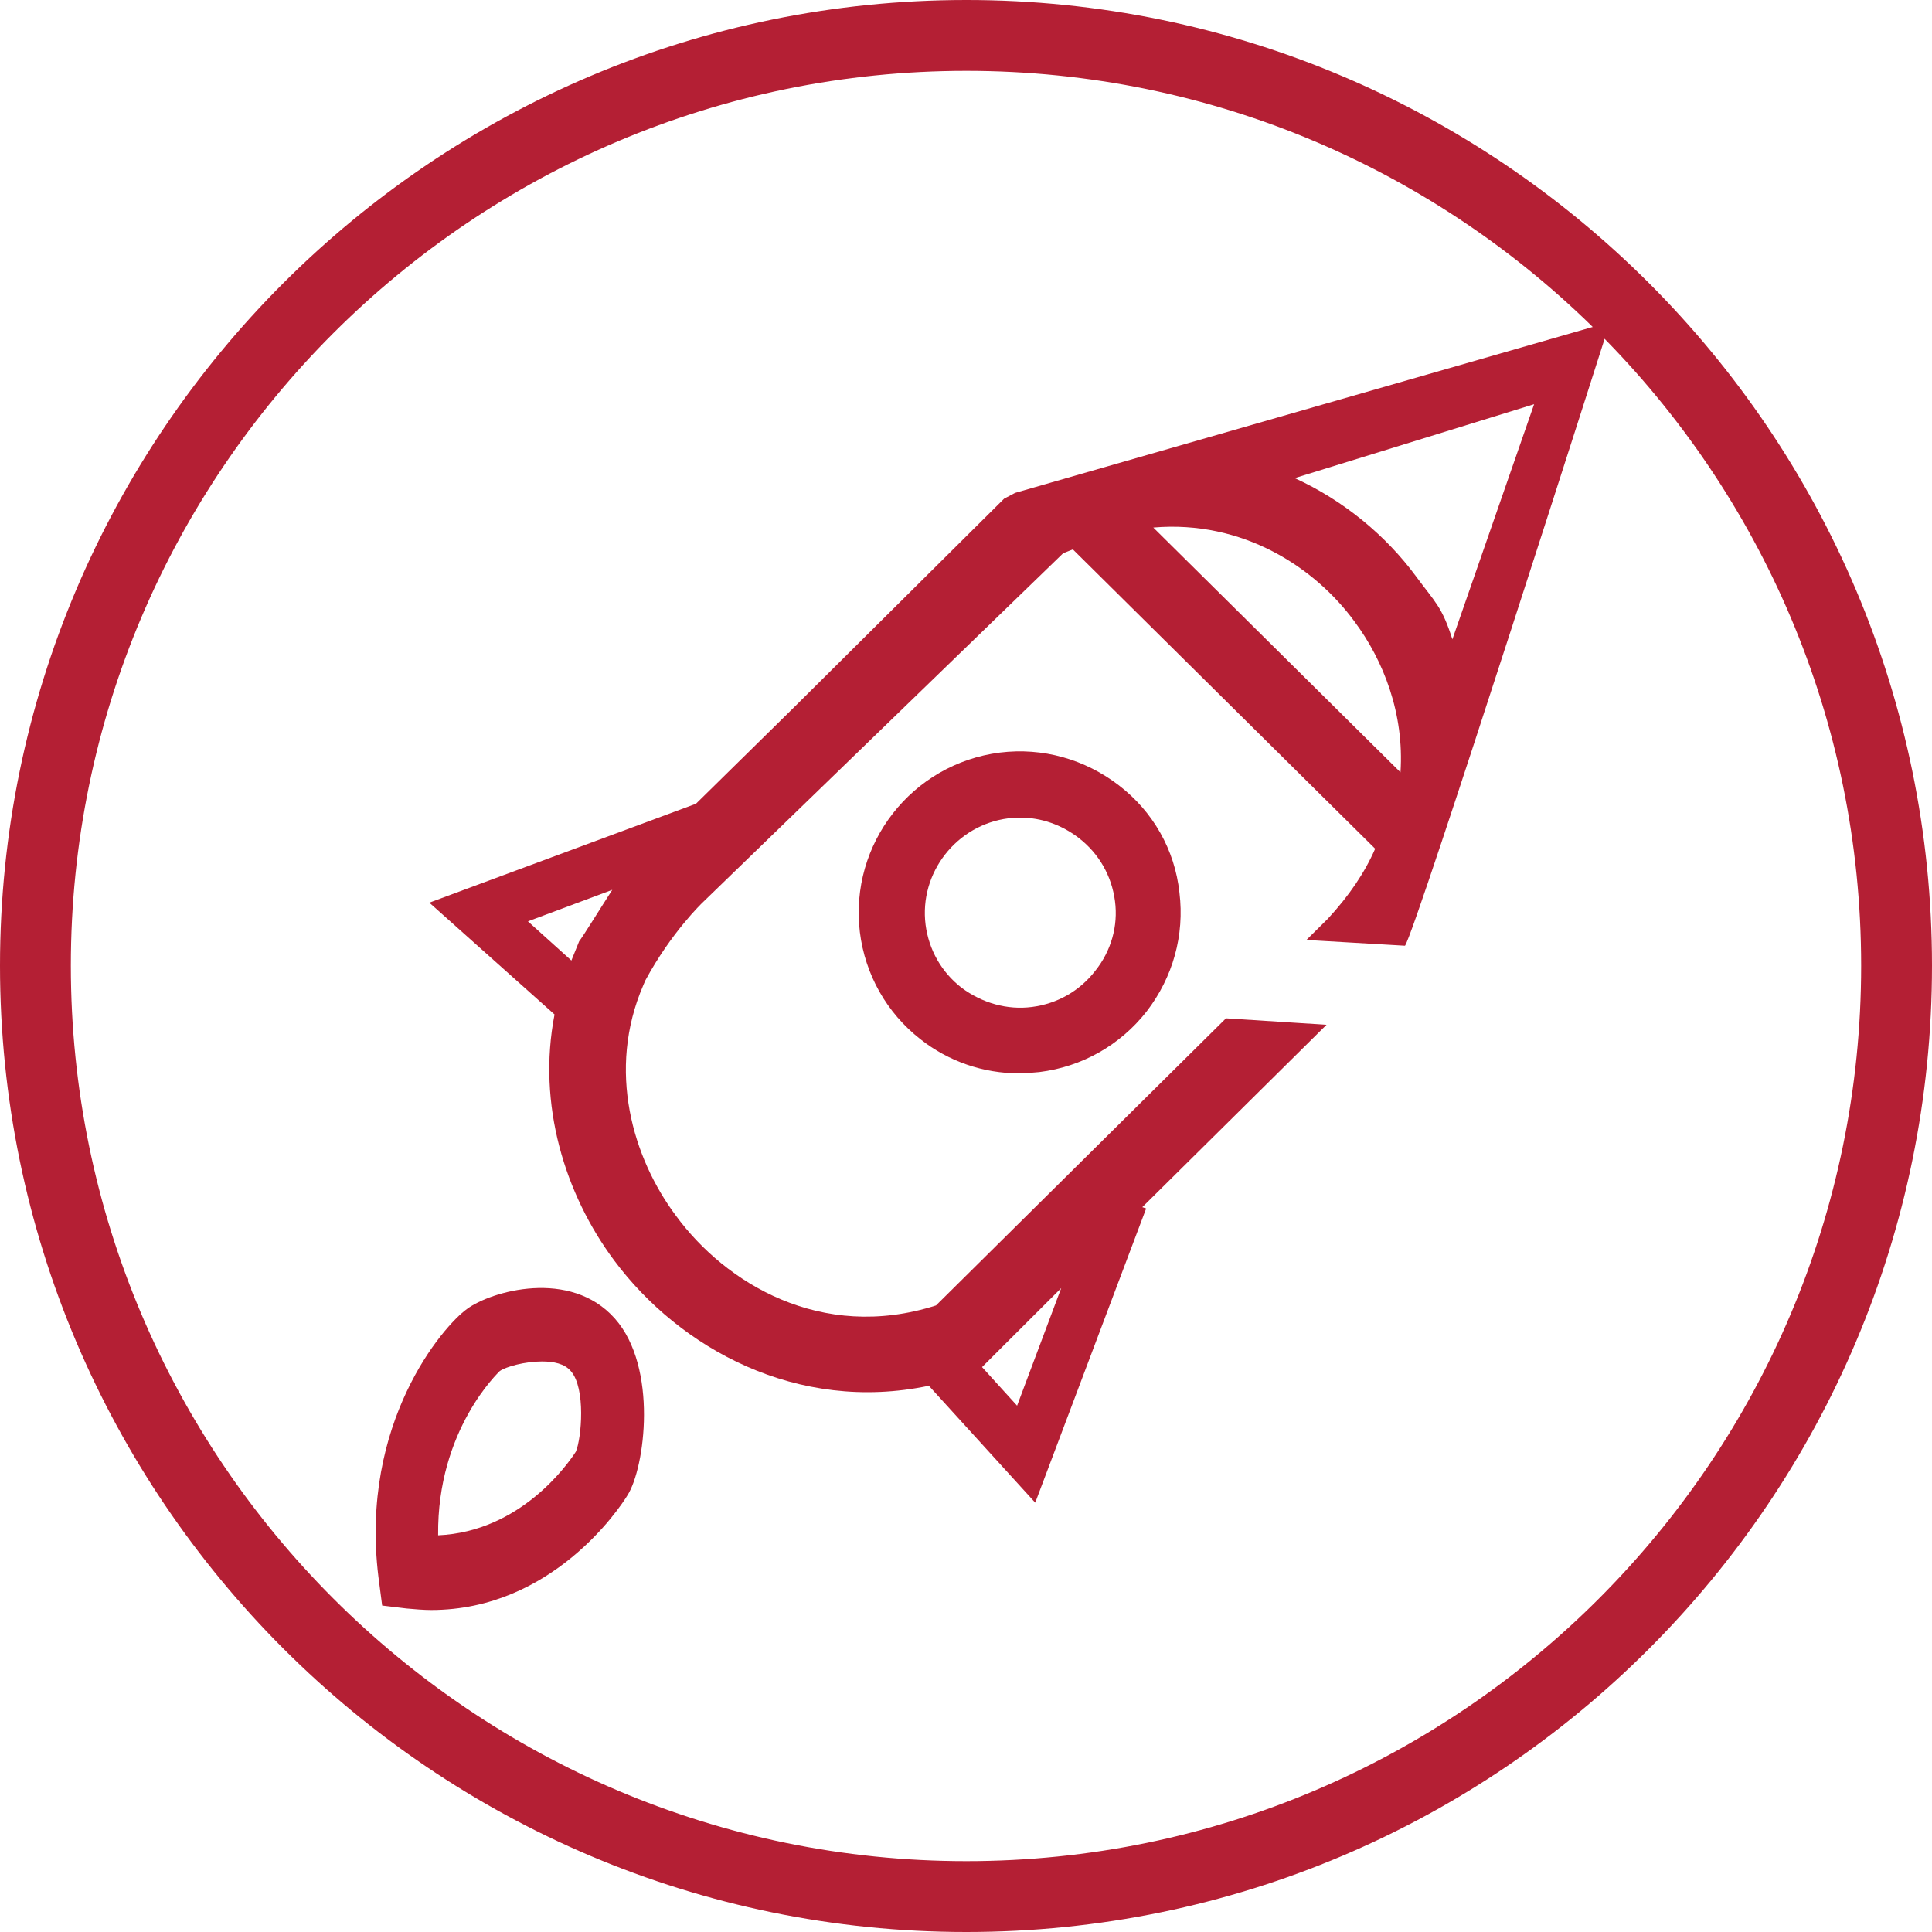
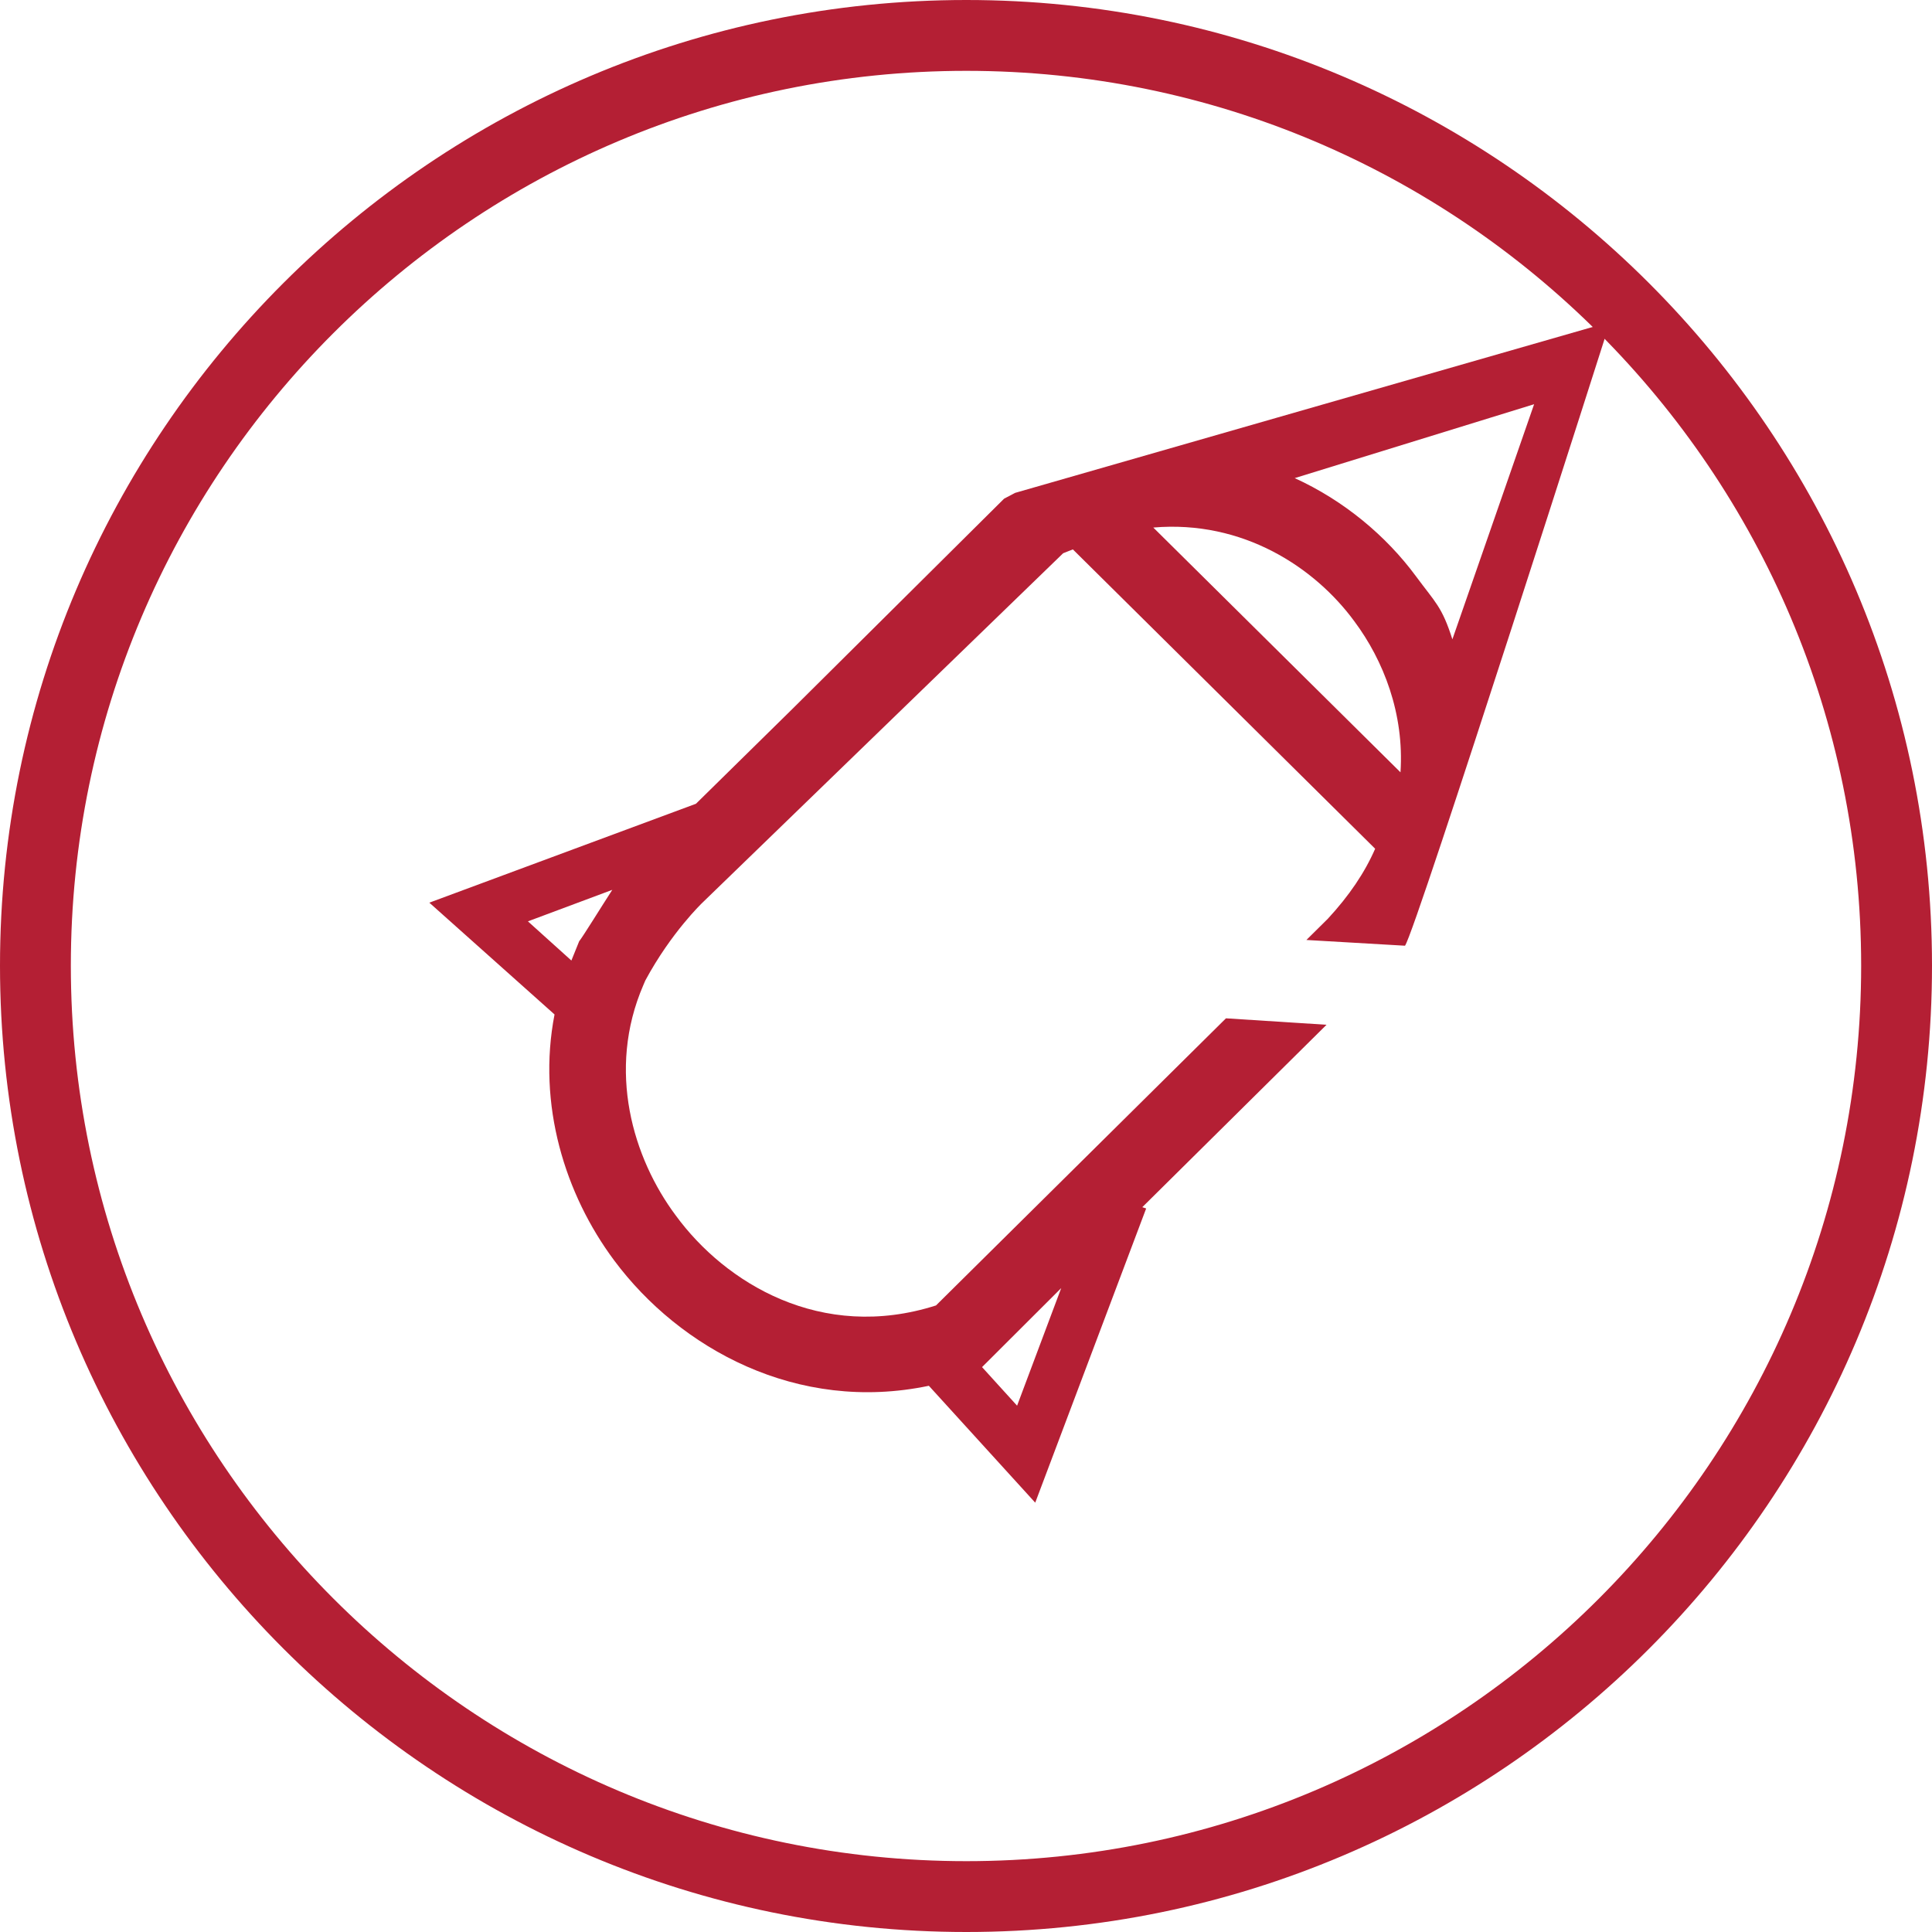
<svg xmlns="http://www.w3.org/2000/svg" width="36px" height="36px" viewBox="0 0 36 36" version="1.1">
  <title>betriebsverfassung-14</title>
  <g id="Page-1" stroke="none" stroke-width="1" fill="none" fill-rule="evenodd">
    <g id="Apple-TV" transform="translate(-302, -1216)" fill="#b41f34" fill-rule="nonzero">
      <g id="betriebsverfassung-14" transform="translate(302, 1216)">
-         <path d="M18.006,0 C8.073,0 0,8.073 0,17.994 C0,27.915 8.073,36 18.006,36 C27.939,36 36,27.927 36,17.994 C36,8.061 27.927,0 18.006,0 Z M18.006,34.68 C8.805,34.68 1.32,27.195 1.32,17.994 C1.32,8.793 8.805,1.32 18.006,1.32 C27.207,1.32 34.68,8.793 34.68,17.994 C34.68,27.195 27.207,34.68 18.006,34.68 Z" id="Shape" />
-         <path d="M20.85,14.635 C20.213,14.145 19.428,13.925 18.632,14.023 C16.99,14.231 15.825,15.725 16.022,17.367 C16.12,18.163 16.524,18.873 17.149,19.363 C17.676,19.78 18.325,20 18.987,20 C19.11,20 19.232,19.988 19.367,19.976 C20.164,19.878 20.874,19.473 21.364,18.849 C21.855,18.212 22.075,17.428 21.977,16.632 C21.891,15.836 21.487,15.125 20.85,14.635 Z M20.409,18.089 C20.115,18.469 19.698,18.702 19.232,18.763 C18.767,18.824 18.301,18.689 17.921,18.408 C17.541,18.114 17.308,17.697 17.247,17.232 C17.124,16.264 17.823,15.37 18.791,15.248 C18.865,15.235 18.938,15.235 19.012,15.235 C19.404,15.235 19.784,15.37 20.102,15.615 C20.482,15.909 20.715,16.325 20.776,16.791 C20.838,17.256 20.703,17.722 20.409,18.089 Z" id="Shape" />
-         <path d="M8.703,24.39 C8.258,24.707 6.7,26.513 7.051,29.38 L7.121,29.917 L7.578,29.972 C7.731,29.986 7.895,30 8.035,30 C10.285,30 11.55,28.098 11.691,27.864 C12.019,27.354 12.265,25.479 11.457,24.569 C10.625,23.632 9.148,24.06 8.703,24.39 Z M10.73,27.05 C10.578,27.285 9.699,28.539 8.164,28.608 C8.141,26.637 9.301,25.562 9.312,25.548 C9.43,25.465 9.781,25.369 10.098,25.369 C10.32,25.369 10.519,25.41 10.636,25.548 C10.918,25.865 10.836,26.802 10.73,27.05 Z" id="Shape" />
+         <path d="M18.006,0 C8.073,0 0,8.073 0,17.994 C0,27.915 8.073,36 18.006,36 C27.939,36 36,27.927 36,17.994 C36,8.061 27.927,0 18.006,0 Z M18.006,34.68 C8.805,34.68 1.32,27.195 1.32,17.994 C1.32,8.793 8.805,1.32 18.006,1.32 C27.207,1.32 34.68,8.793 34.68,17.994 C34.68,27.195 27.207,34.68 18.006,34.68 " id="Shape" />
        <path d="M18.71,9.292 L14.769,13.206 L12.968,14.977 L8,16.82 L10.333,18.903 C10.007,20.579 10.526,22.255 11.445,23.487 C12.666,25.127 14.854,26.336 17.308,25.822 L19.29,28 L21.357,22.518 L21.285,22.494 L24.718,19.095 L22.844,18.975 L17.441,24.325 C15.301,25.008 13.512,23.906 12.593,22.65 C11.796,21.584 11.3,19.945 11.989,18.353 C12.001,18.329 12.013,18.293 12.025,18.269 C12.509,17.371 13.089,16.82 13.089,16.82 L19.81,10.309 C19.87,10.285 19.931,10.261 19.991,10.237 L25.624,15.815 C25.431,16.258 25.141,16.689 24.742,17.12 L24.343,17.515 L26.18,17.622 C26.374,17.371 30,6 30,6 L18.915,9.184 L18.71,9.292 Z M10.792,17.539 L10.647,17.898 L9.837,17.168 L11.409,16.581 C11.215,16.88 10.853,17.467 10.792,17.539 Z M19.774,24.002 L18.952,26.193 L18.299,25.474 L19.774,24.002 Z M28.586,7.532 L27.063,11.913 C26.869,11.303 26.748,11.231 26.386,10.74 C25.83,9.986 25.044,9.328 24.125,8.909 L28.586,7.532 Z M25.237,11.578 C25.781,12.308 26.168,13.301 26.096,14.391 L21.49,9.83 C23.158,9.687 24.5,10.572 25.237,11.578 Z" id="Shape" />
      </g>
    </g>
  </g>
</svg>